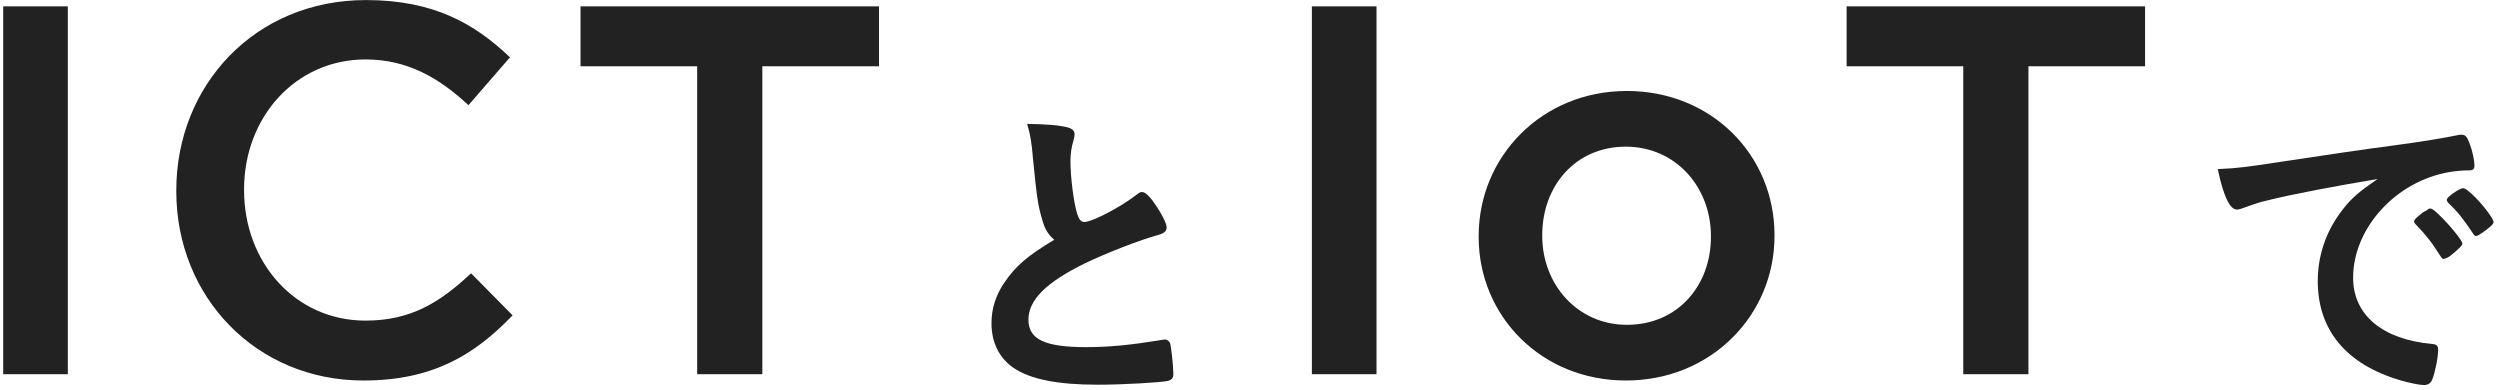
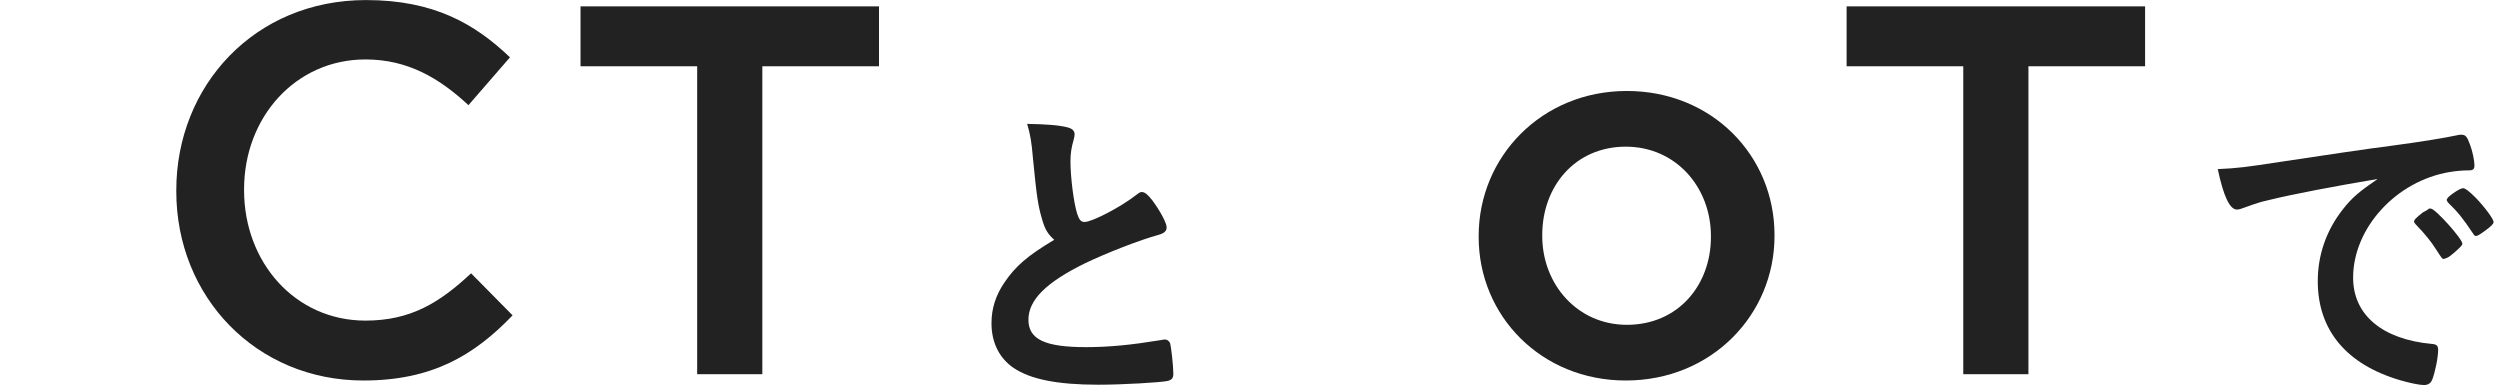
<svg xmlns="http://www.w3.org/2000/svg" width="314" height="49" viewBox="0 0 314 49" fill="none">
  <path d="M305.312 26.2C305.872 26.2 309.272 30 309.272 30.6C309.272 30.8 309.032 31.04 308.312 31.68C307.552 32.32 307.512 32.32 307.192 32.44C306.992 32.52 306.992 32.52 306.912 32.52C306.752 32.52 306.712 32.48 305.992 31.36C305.352 30.36 304.672 29.48 303.392 28.16C303.312 28.08 303.192 27.88 303.192 27.84C303.272 27.64 303.312 27.52 303.352 27.52C303.472 27.36 304.152 26.8 304.312 26.68C304.712 26.48 304.952 26.32 304.992 26.28C305.032 26.2 305.112 26.2 305.112 26.2H305.312ZM313.192 27.88C313.192 28.12 312.912 28.4 312.152 28.96C311.552 29.4 311.192 29.64 310.992 29.64C310.832 29.64 310.752 29.56 310.552 29.24C309.352 27.44 308.752 26.68 307.472 25.44C307.392 25.32 307.312 25.2 307.312 25.12C307.312 24.92 307.552 24.68 308.112 24.28C308.672 23.88 309.152 23.64 309.352 23.64C309.632 23.64 310.112 24 310.952 24.84C312.112 26.04 313.192 27.52 313.192 27.88ZM298.632 22.48C293.392 23.36 287.872 24.4 284.832 25.16C283.792 25.4 283.432 25.52 281.992 26.04C281.472 26.24 281.192 26.32 280.952 26.32C280.072 26.32 279.272 24.68 278.552 21.24C281.112 21.12 282.032 21 286.472 20.32C291.272 19.6 297.352 18.68 300.552 18.28C304.152 17.8 307.032 17.32 308.552 17C308.832 16.92 308.952 16.92 309.152 16.92C309.672 16.92 309.872 17.16 310.232 18.16C310.552 19 310.792 20.2 310.792 20.76C310.792 21.24 310.632 21.4 310.072 21.4C309.232 21.4 308.472 21.48 307.712 21.6C300.952 22.72 295.552 28.64 295.552 34.88C295.552 39.56 299.232 42.64 305.472 43.2C306.032 43.24 306.232 43.44 306.232 43.92C306.232 44.92 305.832 46.84 305.472 47.72C305.272 48.16 304.952 48.36 304.432 48.36C303.912 48.36 302.712 48.12 301.472 47.76C294.672 45.76 291.112 41.44 291.112 35.32C291.112 32 292.192 28.92 294.272 26.28C295.392 24.84 296.352 24.04 298.632 22.48Z" fill="#222222" />
  <path d="M246.587 47V8.324H231.935V0.8H269.423V8.324H254.771V47H246.587Z" fill="#222222" />
  <path d="M204.2 47.792C193.574 47.792 185.72 39.674 185.72 29.774V29.642C185.72 19.676 193.64 11.426 204.332 11.426C215.024 11.426 222.878 19.544 222.878 29.51V29.642C222.878 39.542 214.958 47.792 204.2 47.792ZM204.332 40.796C210.8 40.796 214.892 35.78 214.892 29.774V29.642C214.892 23.504 210.47 18.422 204.2 18.422C197.798 18.422 193.706 23.438 193.706 29.51V29.642C193.706 35.714 198.128 40.796 204.332 40.796Z" fill="#222222" />
-   <path d="M164.772 47V0.8H172.89V47H164.772Z" fill="#222222" />
  <path d="M132.411 30.12C131.571 29.36 131.251 28.8 130.891 27.56C130.371 25.8 130.211 24.72 129.731 19.8C129.571 17.88 129.411 16.92 129.011 15.56C131.451 15.6 133.011 15.72 134.091 16C134.691 16.16 134.971 16.44 134.971 16.88C134.971 17.04 134.931 17.24 134.851 17.56C134.571 18.52 134.451 19.24 134.451 20.28C134.451 22.24 134.851 25.44 135.291 26.84C135.531 27.6 135.771 27.88 136.211 27.88C137.171 27.88 140.691 26.04 142.611 24.56C143.131 24.16 143.211 24.12 143.411 24.12C143.771 24.12 144.131 24.4 144.731 25.16C145.731 26.52 146.531 28 146.531 28.56C146.531 29 146.251 29.28 145.571 29.48C143.091 30.16 139.011 31.76 136.251 33.08C131.371 35.48 129.171 37.68 129.171 40.16C129.171 42.6 131.211 43.6 136.371 43.6C139.371 43.6 142.091 43.32 145.771 42.72C145.931 42.68 146.211 42.64 146.291 42.64C146.611 42.64 146.811 42.8 146.971 43.12C147.091 43.52 147.371 45.96 147.371 46.92C147.371 47.48 147.211 47.68 146.691 47.84C145.811 48.04 140.971 48.32 137.931 48.32C132.811 48.32 129.411 47.64 127.291 46.2C125.491 44.96 124.531 43 124.531 40.6C124.531 38.76 125.051 37.12 126.131 35.52C127.531 33.44 129.051 32.12 132.411 30.12Z" fill="#222222" />
  <path d="M87.566 47V8.324H72.914V0.8H110.402V8.324H95.75V47H87.566Z" fill="#222222" />
  <path d="M45.638 47.792C32.174 47.792 22.142 37.298 22.142 24.032V23.9C22.142 10.766 31.976 0.008 45.968 0.008C54.482 0.008 59.63 2.978 64.052 7.202L58.838 13.208C55.142 9.776 51.182 7.466 45.902 7.466C37.124 7.466 30.656 14.726 30.656 23.768V23.9C30.656 32.942 37.058 40.268 45.902 40.268C51.578 40.268 55.208 38.024 59.168 34.328L64.382 39.608C59.564 44.624 54.284 47.792 45.638 47.792Z" fill="#222222" />
-   <path d="M0.402 47V0.8H8.52V47H0.402Z" fill="#222222" />
</svg>